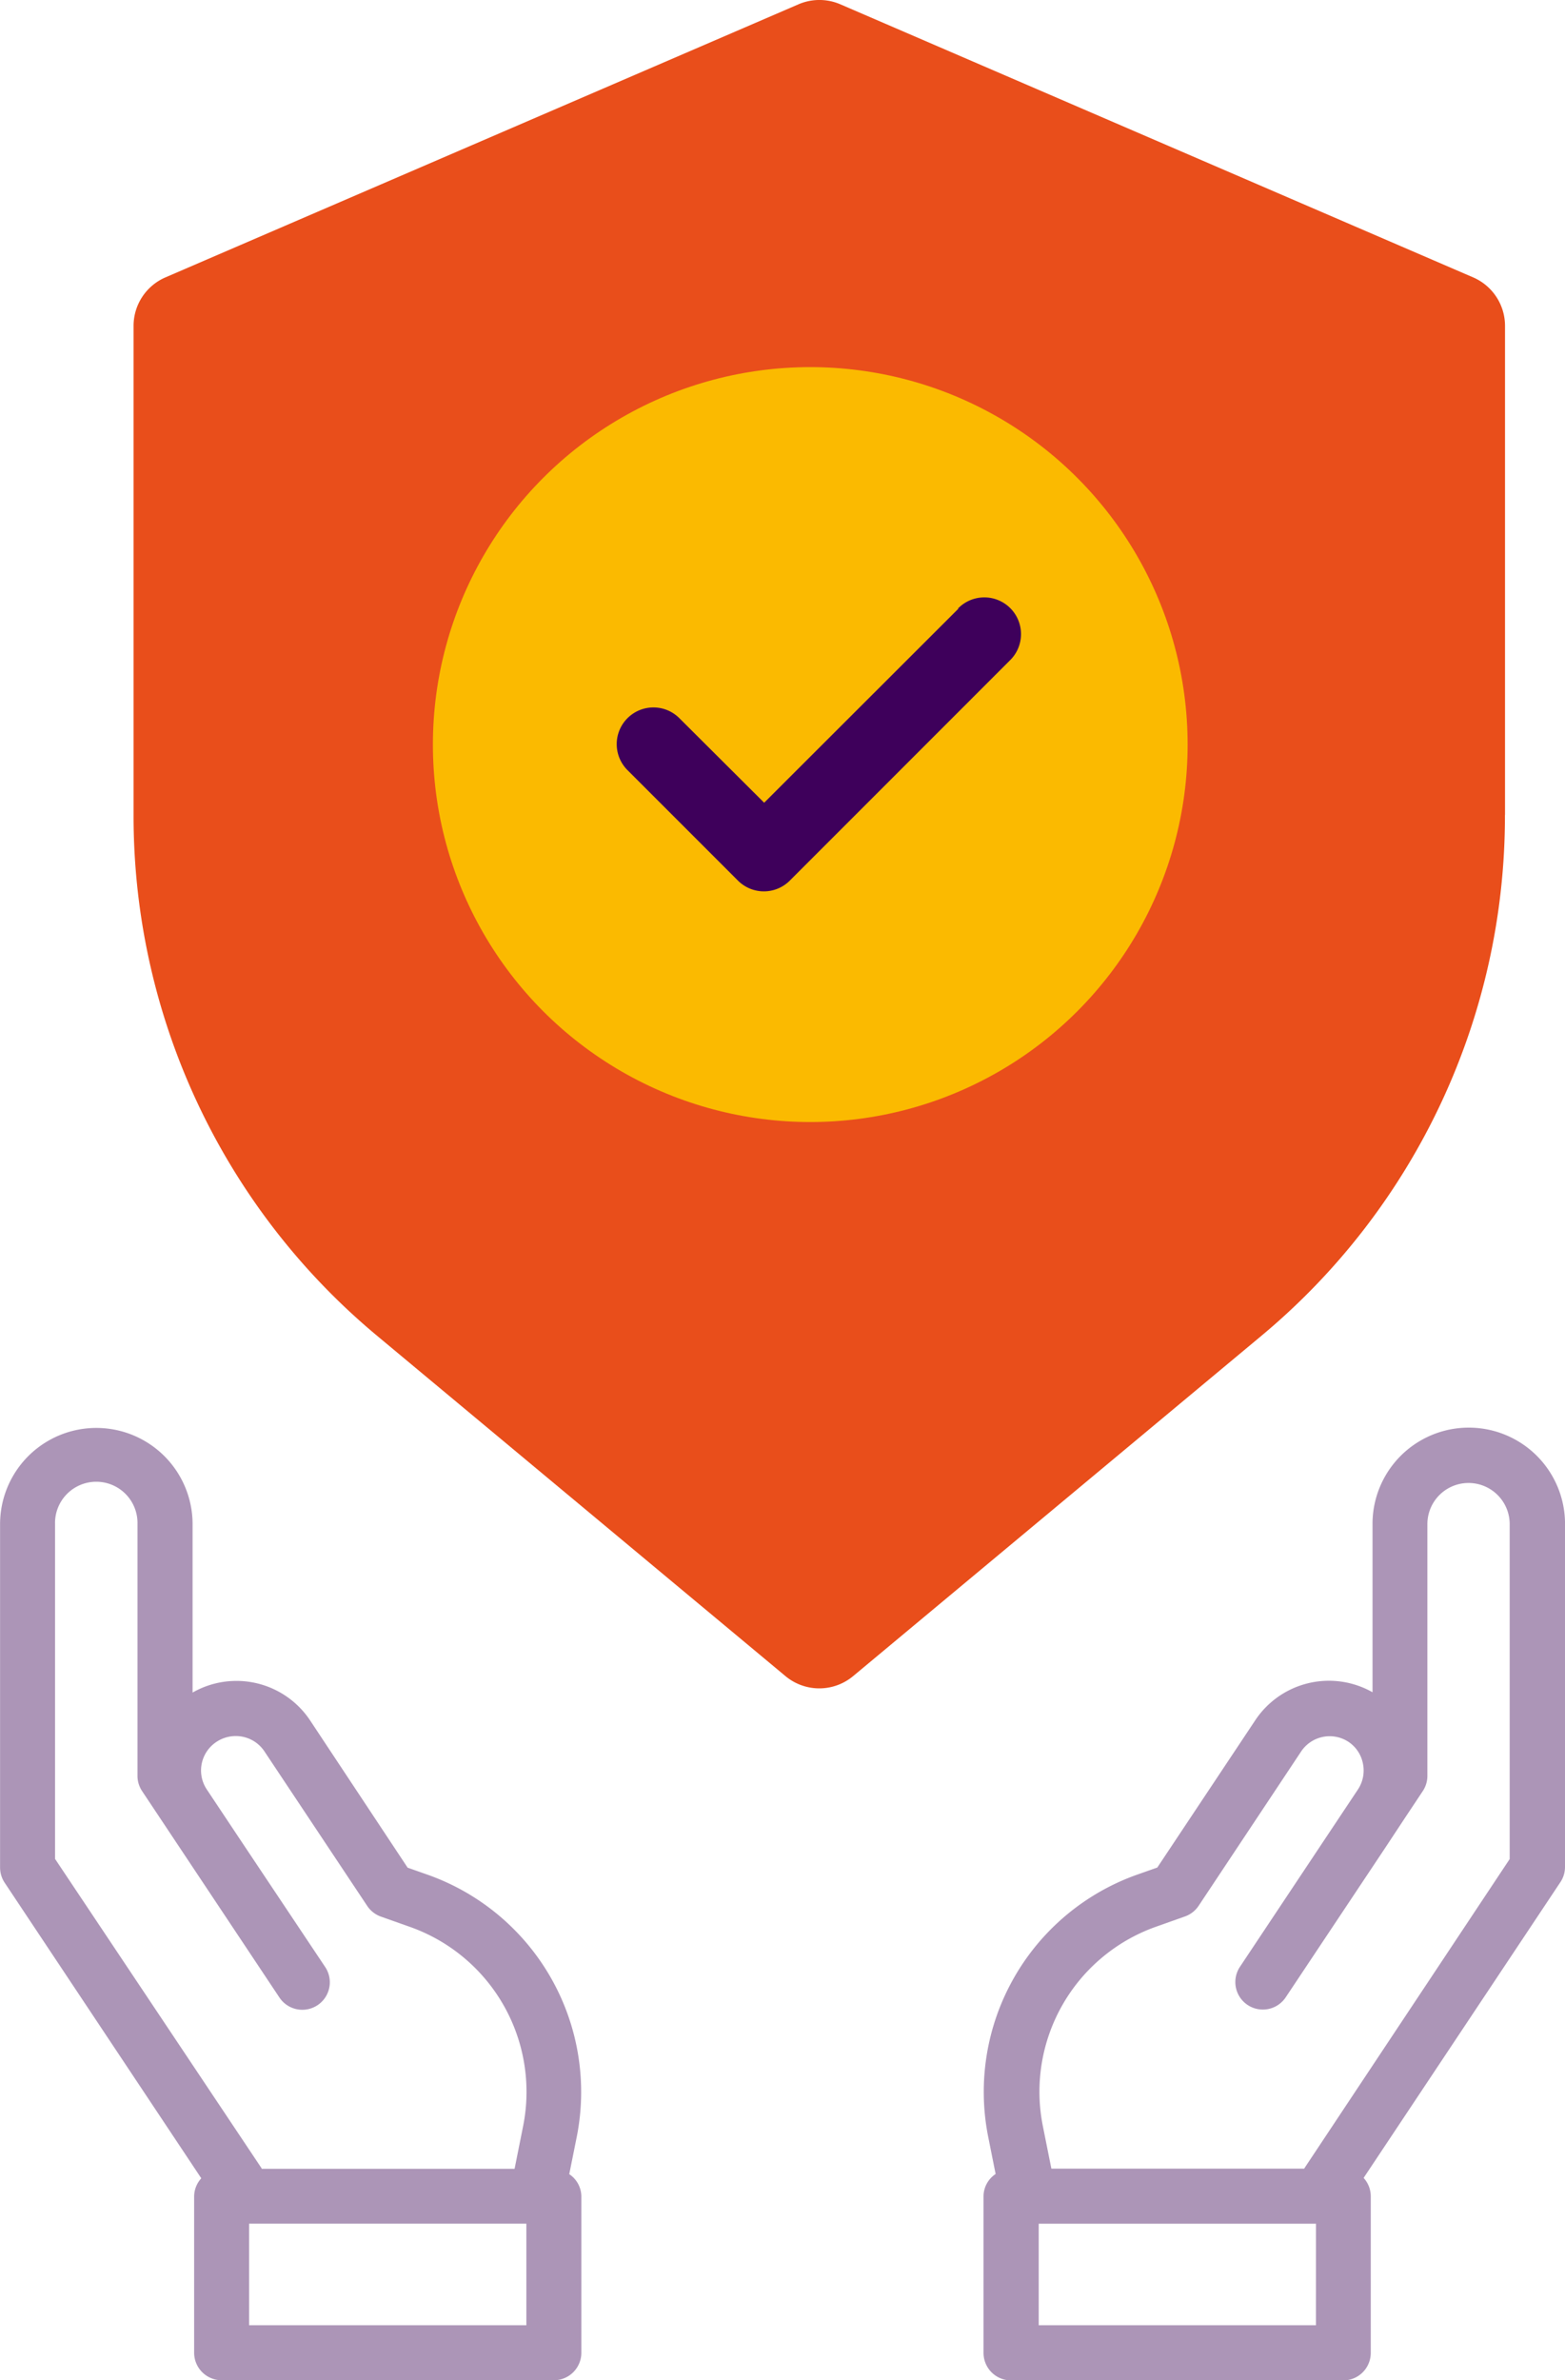
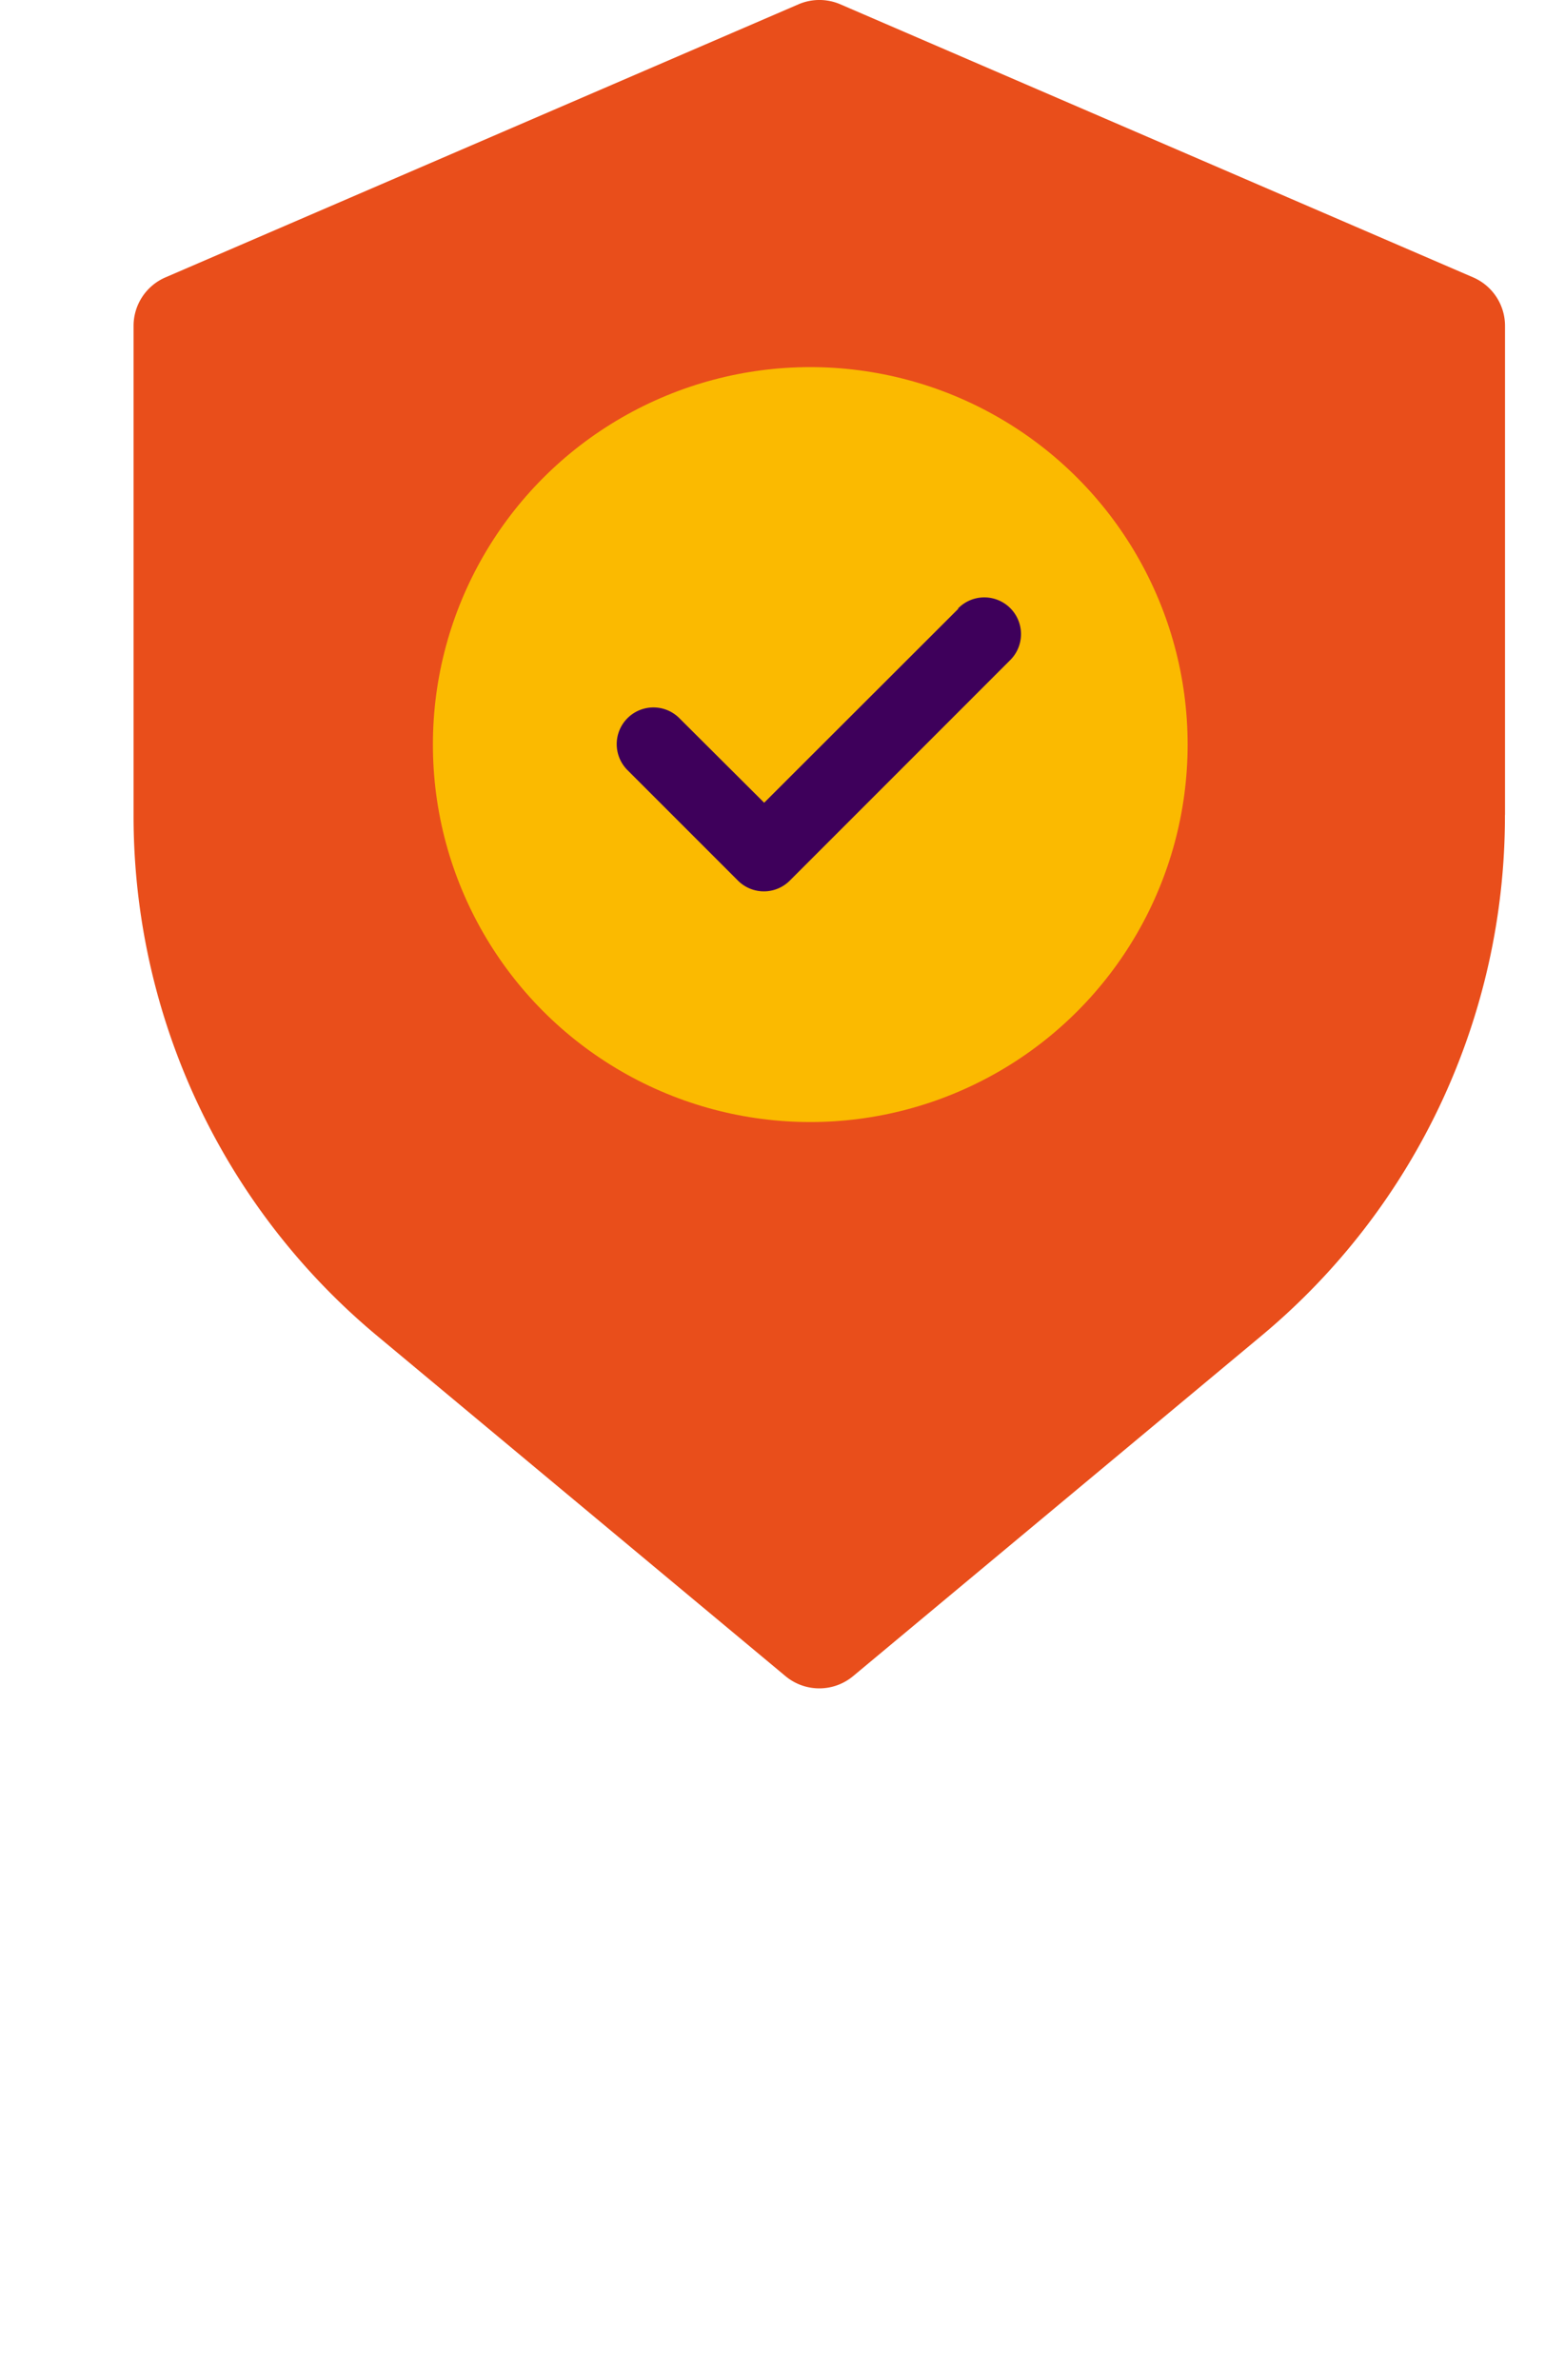
<svg xmlns="http://www.w3.org/2000/svg" width="62.207" height="94.59" viewBox="0 0 62.207 94.59">
  <g id="Group_879" data-name="Group 879" transform="translate(-814 -3397.167)">
-     <path id="Path_414" data-name="Path 414" d="M38.481,26.654V13.01a3.826,3.826,0,1,0-7.652,0V19.7a3.515,3.515,0,0,0-4.668,1.124l-3.887,5.842-.826.291a9.16,9.16,0,0,0-5.9,10.387l.3,1.5a1.073,1.073,0,0,0-.481.874v6.235a1.093,1.093,0,0,0,1.093,1.093H29.666a1.093,1.093,0,0,0,1.093-1.093V39.725A1.08,1.08,0,0,0,30.475,39L38.288,27.26a1.093,1.093,0,0,0,.192-.606Zm-9.9,18.2H17.561V40.819H28.582Zm-.461-6.237v.015H18.064l-.343-1.714A6.954,6.954,0,0,1,22.2,29.026l1.17-.415a1.093,1.093,0,0,0,.547-.424L28,22.041a1.364,1.364,0,0,1,1.865-.376,1.345,1.345,0,0,1,.584.874,1.362,1.362,0,0,1-.2,1.025l-.125.188-1.237,1.858-3.327,5a1.093,1.093,0,1,0,1.819,1.213l3.972-5.966.721-1.093.754-1.135a1.093,1.093,0,0,0,.184-.606V13.019a1.635,1.635,0,1,1,3.271,0v13.31Z" transform="translate(837.727 3444.716)" fill="#ac95b7" />
-     <path id="Path_415" data-name="Path 415" d="M24.989,37.342a9.16,9.16,0,0,0-5.9-10.387l-.826-.291-3.87-5.842a3.515,3.515,0,0,0-4.678-1.117v-6.69a3.826,3.826,0,1,0-7.652,0V26.658a1.093,1.093,0,0,0,.184.606l7.814,11.744a1.08,1.08,0,0,0-.284.721V45.94a1.093,1.093,0,0,0,1.093,1.093H24.075a1.093,1.093,0,0,0,1.093-1.093V39.718a1.073,1.073,0,0,0-.481-.874ZM4.248,26.315V13.007a1.639,1.639,0,1,1,3.277,0V23.016a1.093,1.093,0,0,0,.184.606l5.45,8.19A1.093,1.093,0,1,0,14.978,30.6l-3.33-4.989-1.362-2.046a1.36,1.36,0,0,1,.387-1.906,1.388,1.388,0,0,1,1.023-.2,1.36,1.36,0,0,1,.874.582l4.088,6.145a1.093,1.093,0,0,0,.547.424l1.172.415a6.954,6.954,0,0,1,4.48,7.892l-.343,1.714H12.458V38.61ZM22.982,44.847H11.961V40.811H22.982Z" transform="translate(811.94 3444.723)" fill="#ac95b7" />
    <path id="Path_416" data-name="Path 416" d="M62.014,33.884V14.452a2.1,2.1,0,0,0-1.258-1.925L35.6,1.674a2.1,2.1,0,0,0-1.677,0L8.758,12.527A2.1,2.1,0,0,0,7.5,14.452V33.884A26.88,26.88,0,0,0,17.2,54.6L33.415,68.11a2.1,2.1,0,0,0,2.684,0L52.311,54.6a26.88,26.88,0,0,0,9.7-20.715Z" transform="translate(811.809 3395.667)" fill="#e94e1b" />
    <circle id="Ellipse_108" data-name="Ellipse 108" cx="15" cy="15" r="15" transform="translate(831.207 3411.756)" fill="#fbba00" />
    <path id="Path_417" data-name="Path 417" d="M24.811,6.927l-7.723,7.714L13.736,11.3a1.459,1.459,0,1,0-2.063,2.063l4.372,4.372a1.457,1.457,0,0,0,2.063,0L26.851,8.99a1.459,1.459,0,1,0-2.063-2.063Z" transform="translate(827.287 3414.426)" fill="#3e005b" />
  </g>
</svg>